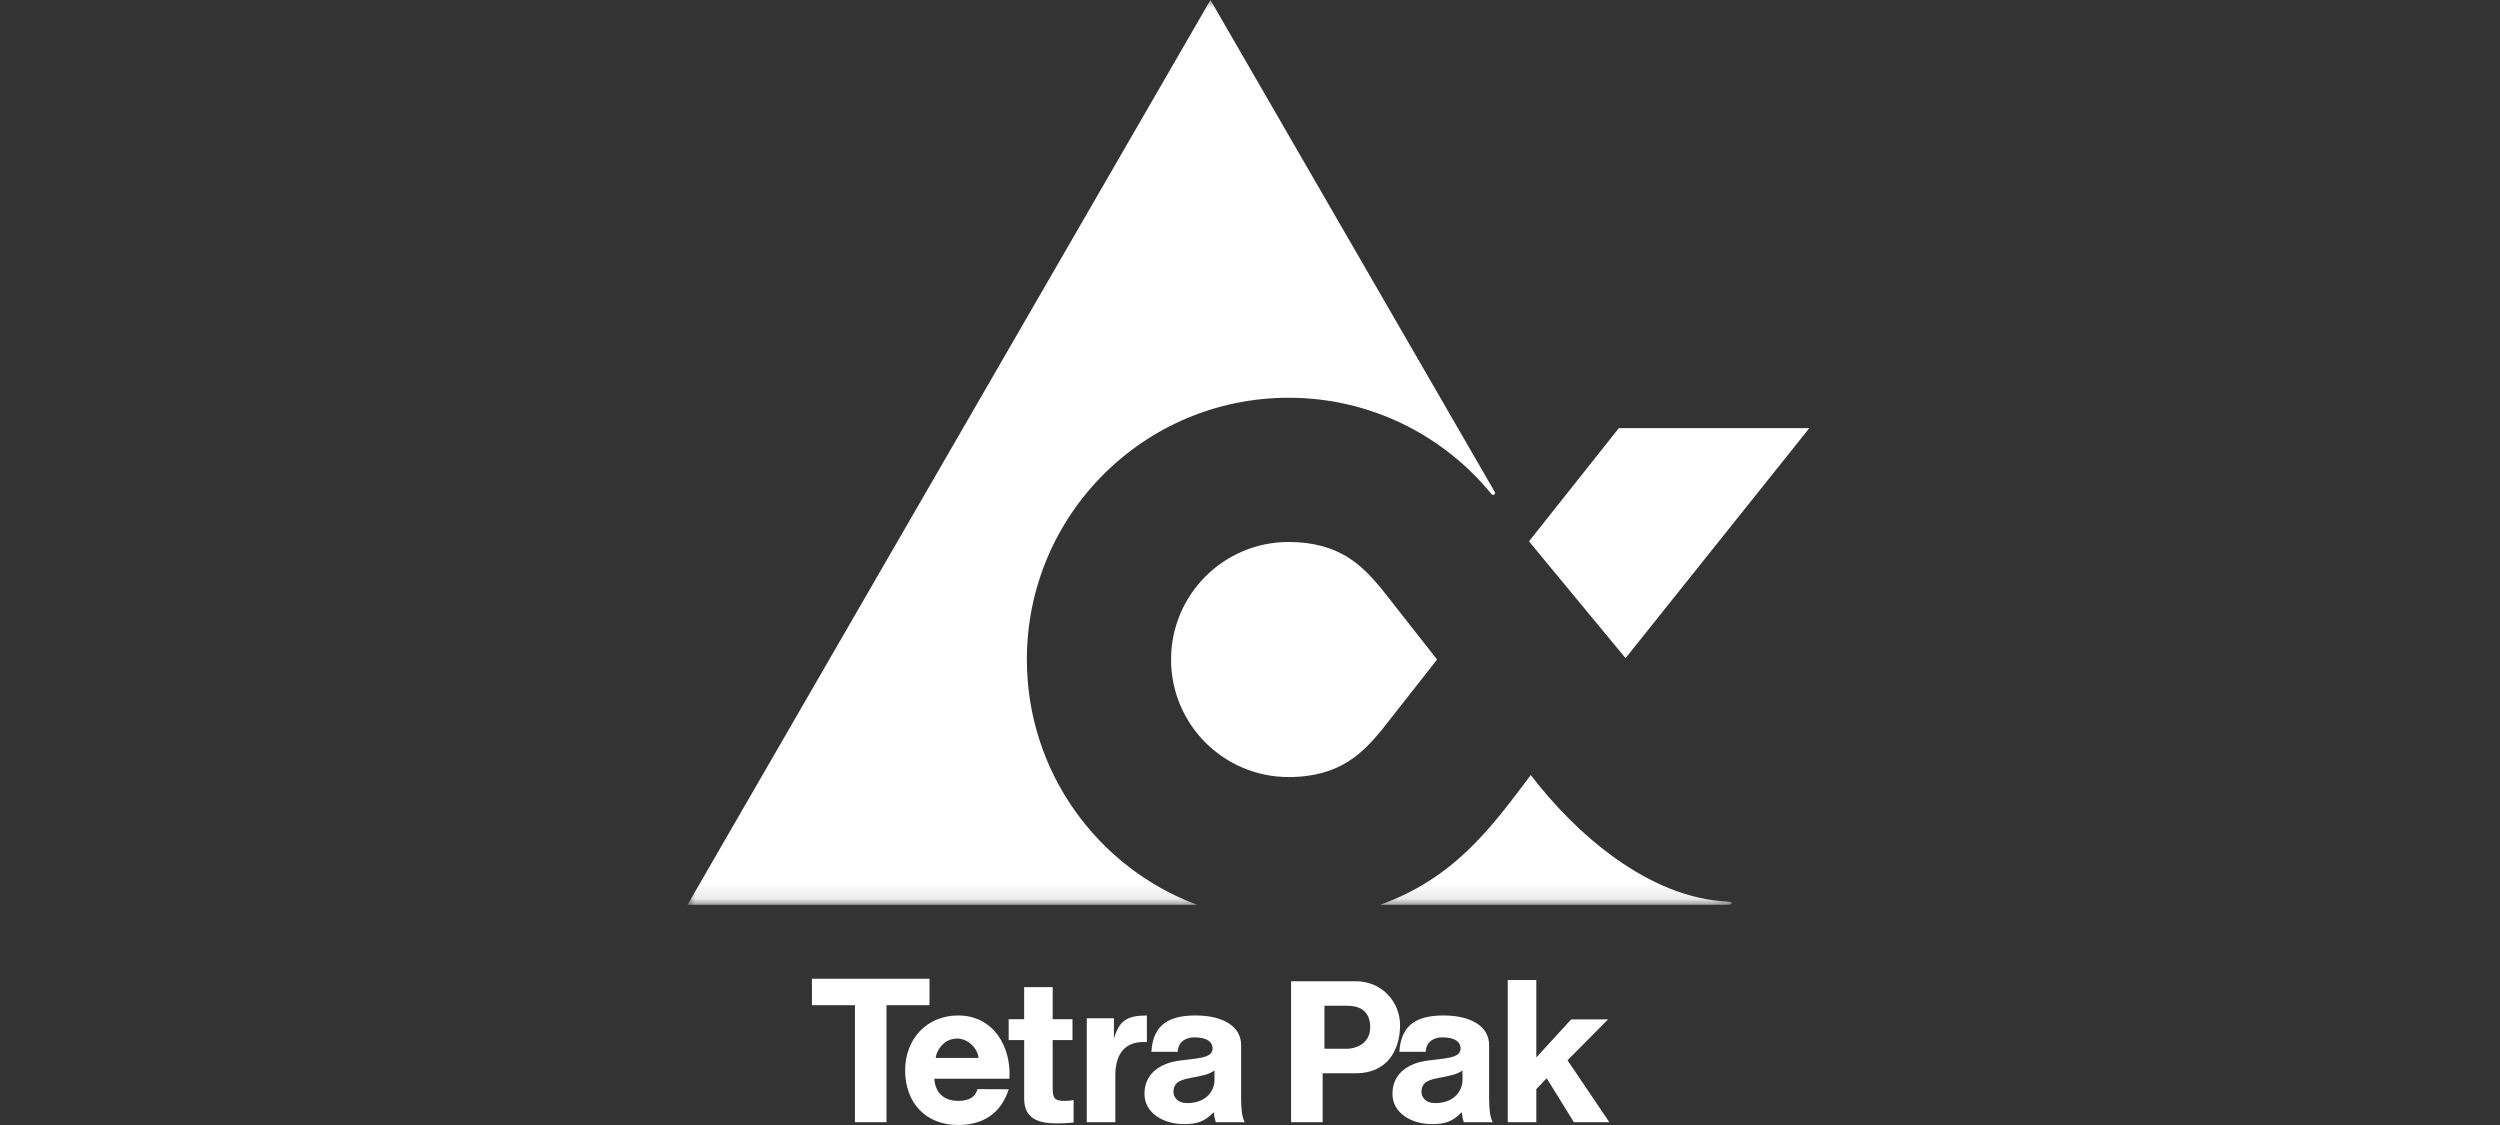
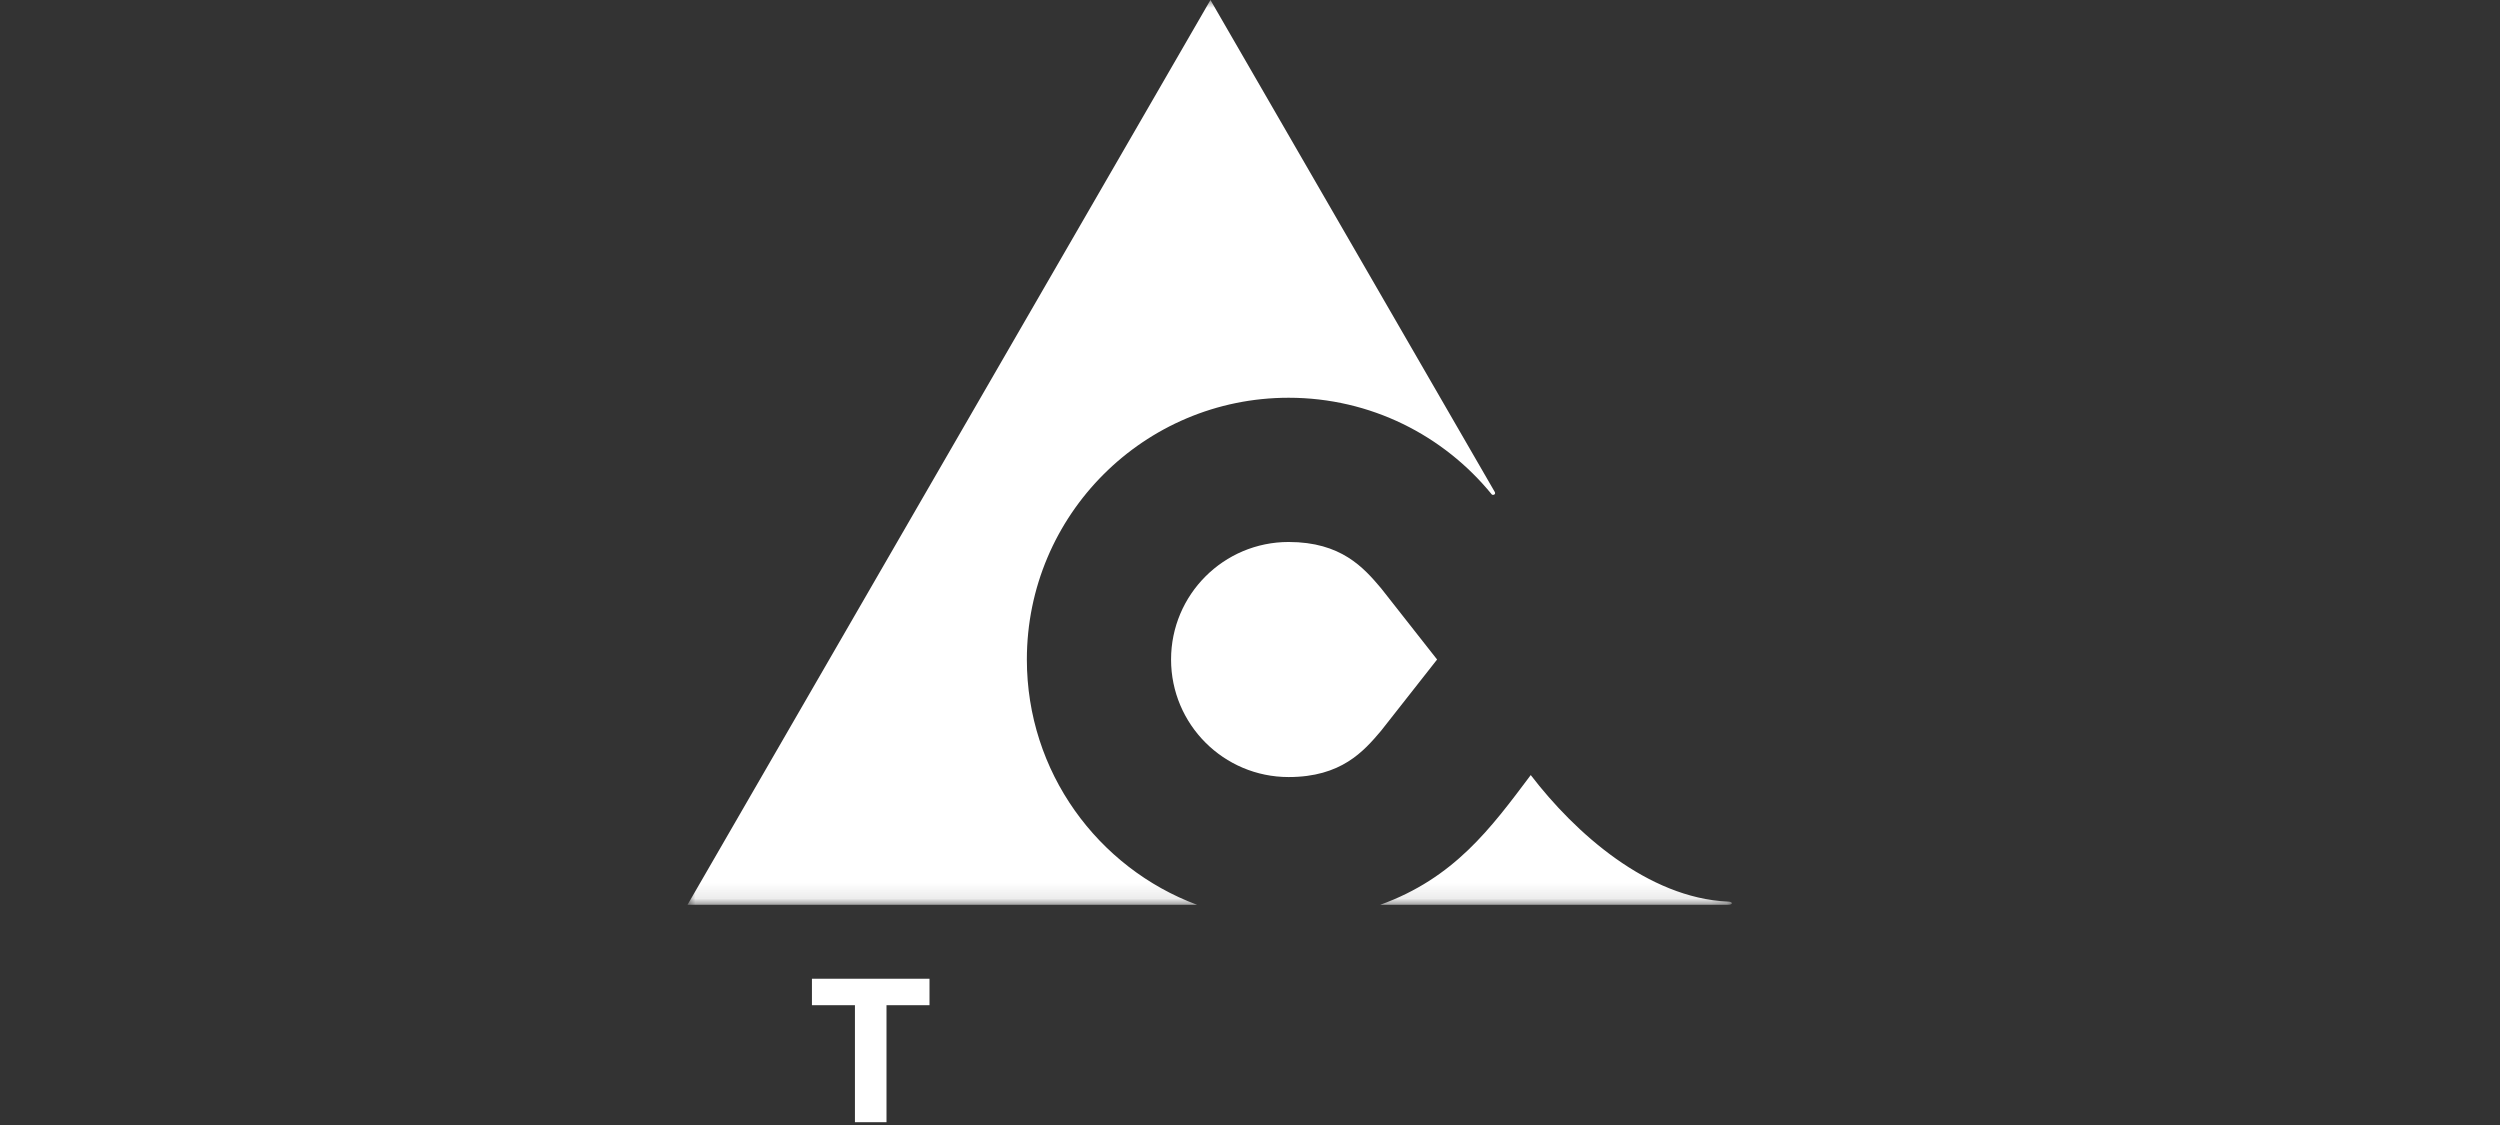
<svg xmlns="http://www.w3.org/2000/svg" width="160" height="72" viewBox="0 0 160 72" fill="none">
  <rect x="0" y="0" width="160" height="72" fill="#333333" stroke="none" />
-   <path fill-rule="evenodd" clip-rule="evenodd" d="M103.605 27.401L97.855 34.647L104.035 42.121L115.796 27.402V27.401H103.605Z" fill="white" />
  <mask id="mask0_1819_357" style="mask-type:alpha" maskUnits="userSpaceOnUse" x="44" y="0" width="67" height="58">
    <path d="M44 0H110.841V57.908H44V0Z" fill="white" />
  </mask>
  <g mask="url(#mask0_1819_357)">
    <path fill-rule="evenodd" clip-rule="evenodd" d="M88.332 57.908C93.067 56.196 95.394 53.035 97.968 49.604C100.805 53.312 105.459 57.463 110.578 57.703C110.923 57.703 110.936 57.908 110.577 57.908H88.326H88.332ZM77.469 0L43.999 57.908H76.614C70.249 55.534 65.719 49.4 65.719 42.209C65.719 32.956 73.219 25.456 82.472 25.456C87.719 25.456 92.4 27.868 95.474 31.644C95.525 31.7 95.745 31.677 95.671 31.495L77.469 0Z" fill="white" />
  </g>
  <path fill-rule="evenodd" clip-rule="evenodd" d="M54.716 64.334H51.964V62.637H59.488V64.334H56.736V71.82H54.716V64.334ZM91.974 42.209L88.387 46.772C87.273 48.089 85.835 49.731 82.472 49.731C78.317 49.731 74.948 46.363 74.948 42.209C74.948 38.055 78.317 34.687 82.472 34.687C85.835 34.687 87.273 36.329 88.387 37.646L91.974 42.209Z" fill="white" />
-   <path fill-rule="evenodd" clip-rule="evenodd" d="M93.599 68.502C93.29 68.773 92.626 68.885 92.06 68.988C91.495 69.104 90.973 69.225 90.973 69.894C90.973 70.215 91.248 70.599 91.84 70.599C93.268 70.599 93.599 69.582 93.599 69.184V68.502ZM89.56 67.315C89.663 65.505 90.787 64.99 92.384 64.99C94.166 64.99 95.303 65.7 95.303 66.882V70.342C95.303 70.946 95.369 71.551 95.536 71.82H93.683C93.615 71.612 93.572 71.397 93.554 71.178C92.976 71.782 92.472 71.943 91.662 71.943C90.292 71.943 89.117 71.214 89.117 70.007C89.117 68.502 90.443 68.008 91.287 67.888C92.408 67.728 93.477 67.749 93.477 67.113C93.477 66.411 92.57 66.393 92.294 66.393C91.895 66.393 91.29 66.563 91.243 67.316H89.56V67.315ZM96.496 62.722H98.324V67.678L100.554 65.242H102.915L100.322 67.858L102.997 71.82H100.728L98.988 69.007L98.324 69.703V71.82H96.496V62.722ZM84.765 67.121H86.219C86.62 67.121 87.692 66.894 87.692 65.745C87.692 64.574 86.856 64.368 86.219 64.368H84.765V67.121ZM82.63 62.8H86.772C88.438 62.8 89.604 64.119 89.604 65.61C89.604 67.224 88.768 68.691 86.772 68.691H84.65V71.82H82.63V62.8ZM77.728 68.502C77.419 68.773 76.755 68.885 76.189 68.988C75.623 69.104 75.101 69.225 75.101 69.894C75.101 70.215 75.377 70.599 75.969 70.599C77.397 70.599 77.728 69.582 77.728 69.184V68.502ZM73.689 67.315C73.792 65.505 74.916 64.99 76.513 64.99C78.295 64.99 79.432 65.7 79.432 66.882V70.342C79.432 70.946 79.496 71.551 79.664 71.82H77.812C77.743 71.612 77.7 71.397 77.683 71.178C77.104 71.782 76.6 71.943 75.79 71.943C74.42 71.943 73.246 71.214 73.246 70.007C73.246 68.502 74.571 68.008 75.416 67.888C76.536 67.728 77.605 67.749 77.605 67.113C77.605 66.411 76.699 66.393 76.422 66.393C76.023 66.393 75.42 66.563 75.371 67.316H73.689V67.315ZM73.401 66.695C73.328 66.69 73.254 66.688 73.181 66.688C71.843 66.688 71.381 67.652 71.381 68.823V71.82H69.554V65.171H71.291V66.405H71.316C71.639 65.312 72.157 64.991 73.4 64.991L73.401 66.695ZM67.372 65.229H68.639V66.565H67.372V69.686C67.372 70.303 67.527 70.458 68.144 70.458C68.337 70.458 68.517 70.445 68.71 70.406V71.834C68.402 71.885 68.003 71.898 67.643 71.898C66.524 71.898 65.547 71.641 65.547 70.316V66.565H64.555V65.229H65.546V63.177H67.372V65.229ZM62.625 67.709C62.589 67.151 61.985 66.467 61.272 66.467C60.303 66.467 59.91 67.367 59.884 67.709H62.625ZM59.797 69.039C59.836 69.819 60.314 70.458 61.33 70.458C62.063 70.458 62.44 70.166 62.555 69.704L64.559 69.712C64.044 71.331 62.828 72 61.324 72C59.227 72 57.928 70.56 57.928 68.501C57.928 66.508 59.304 64.99 61.324 64.99C63.587 64.99 64.731 66.994 64.603 69.039H59.797Z" fill="white" />
</svg>